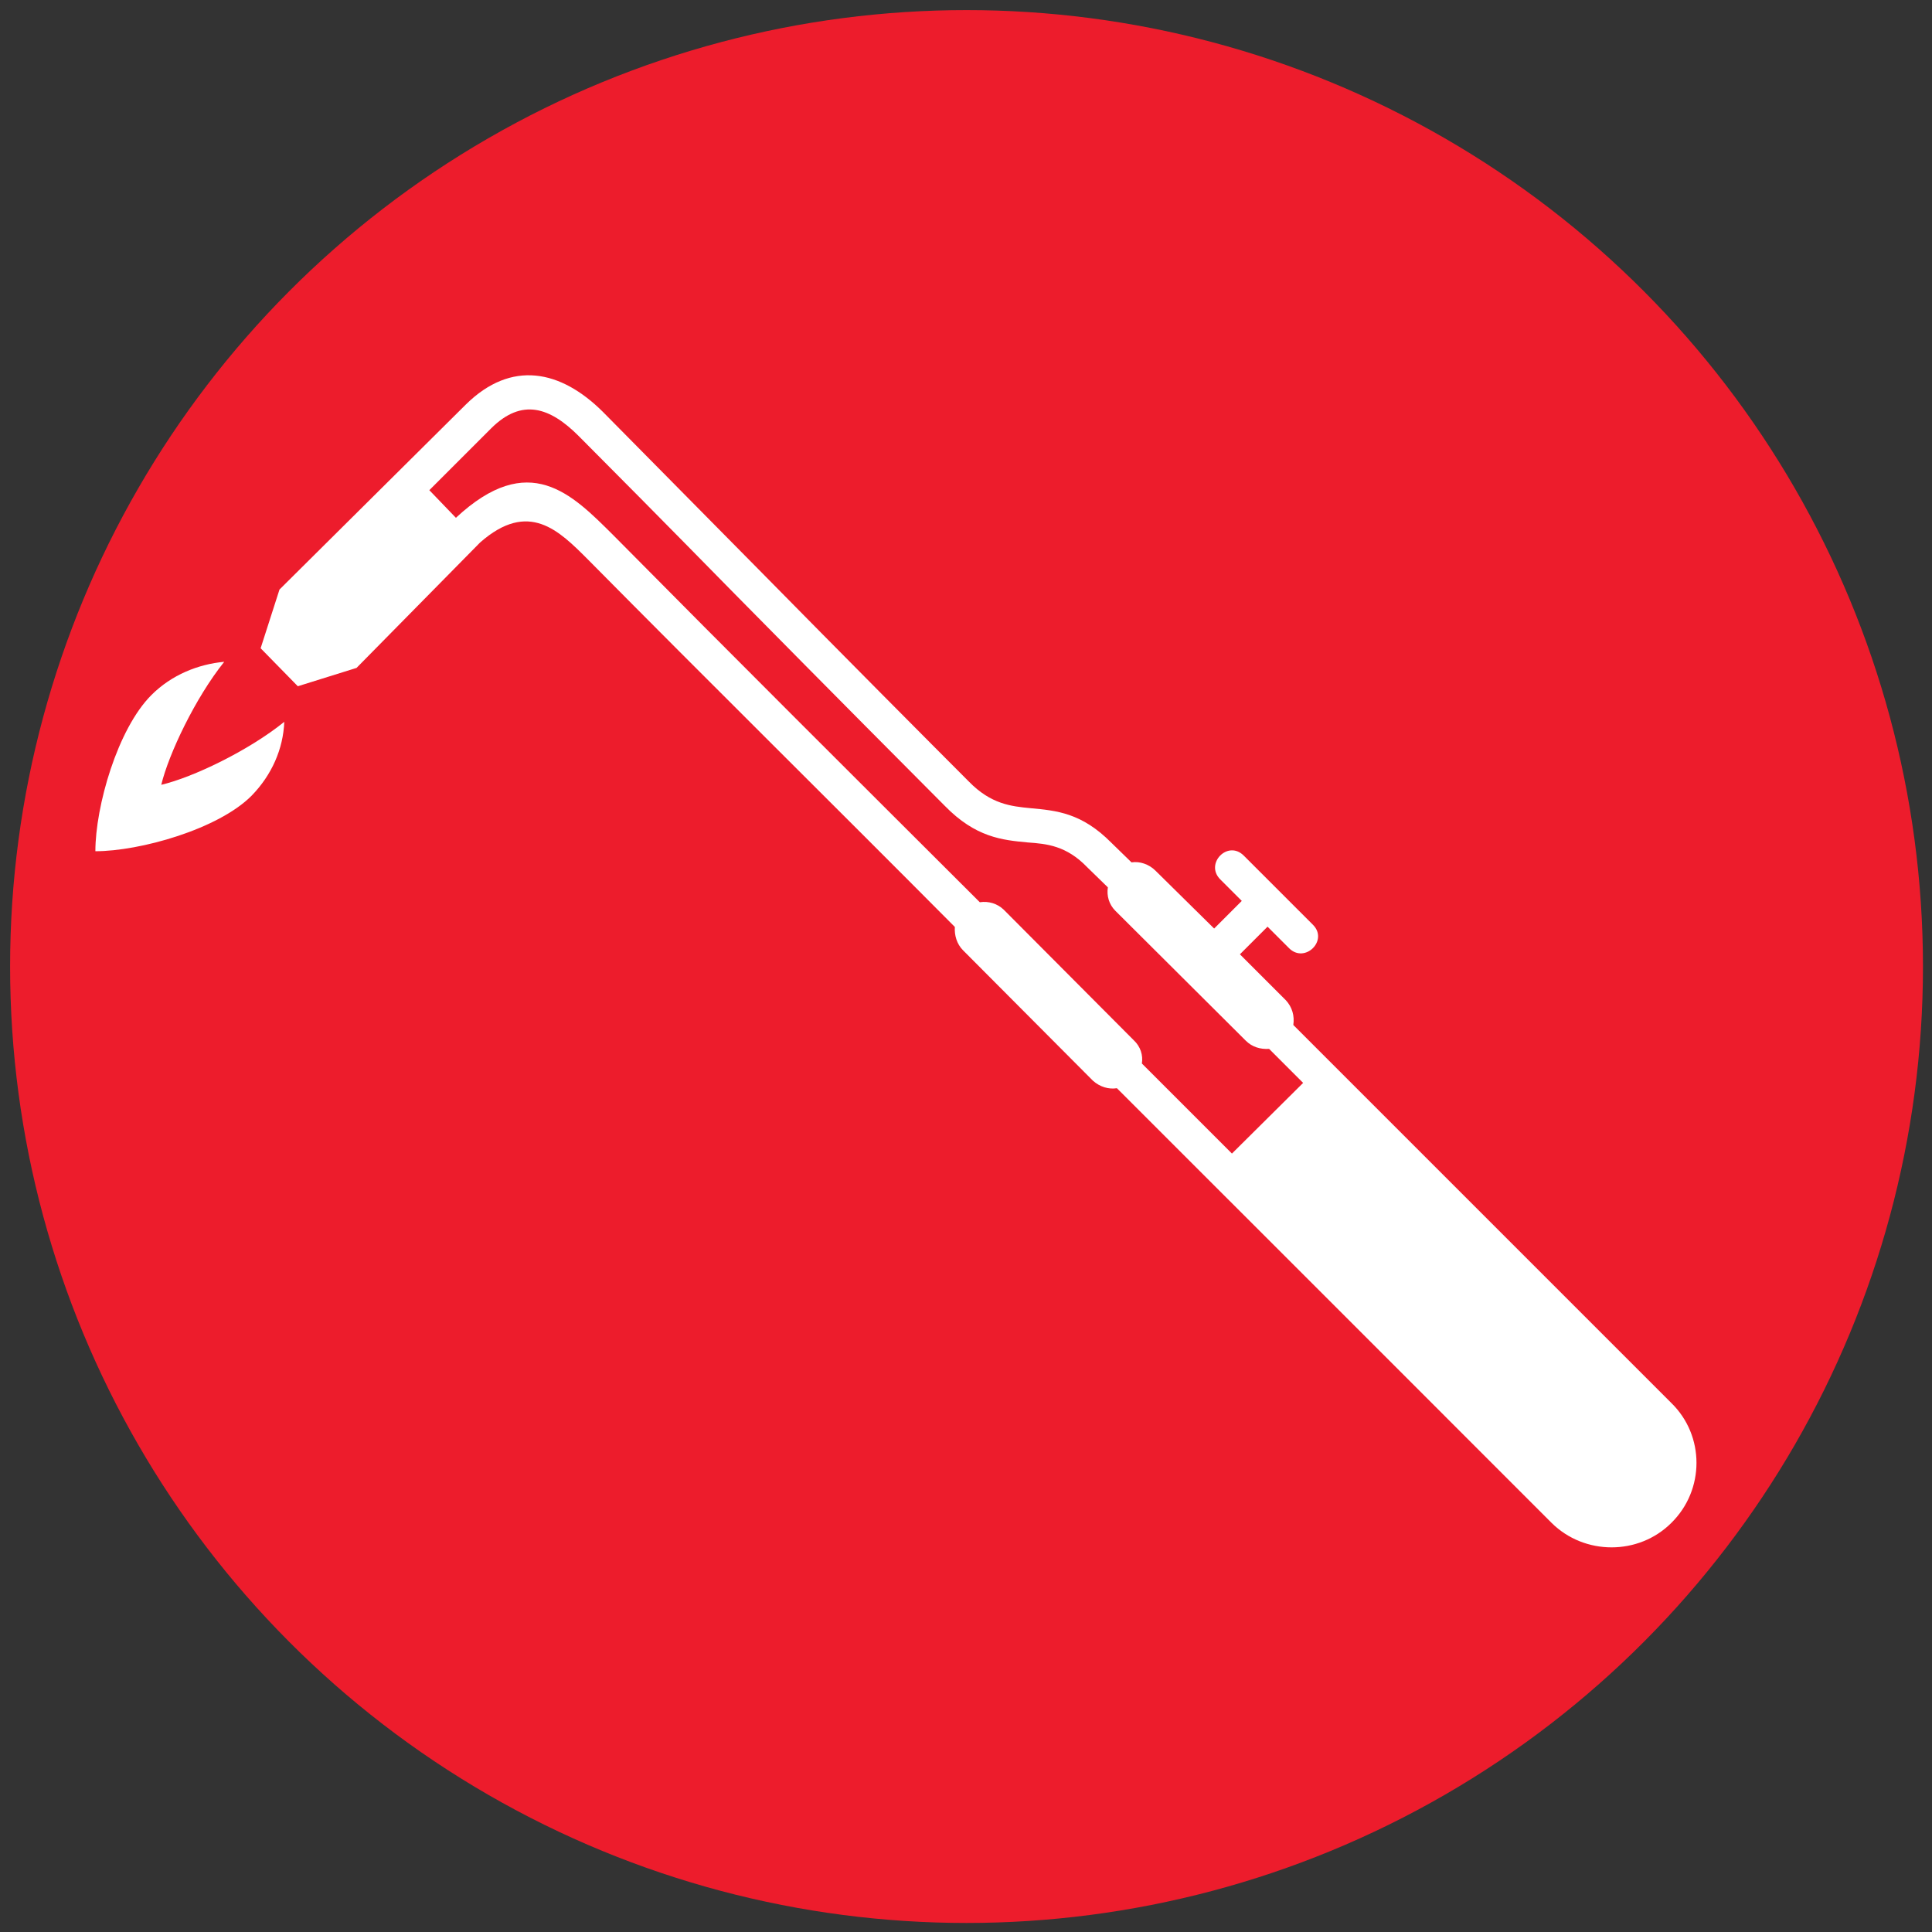
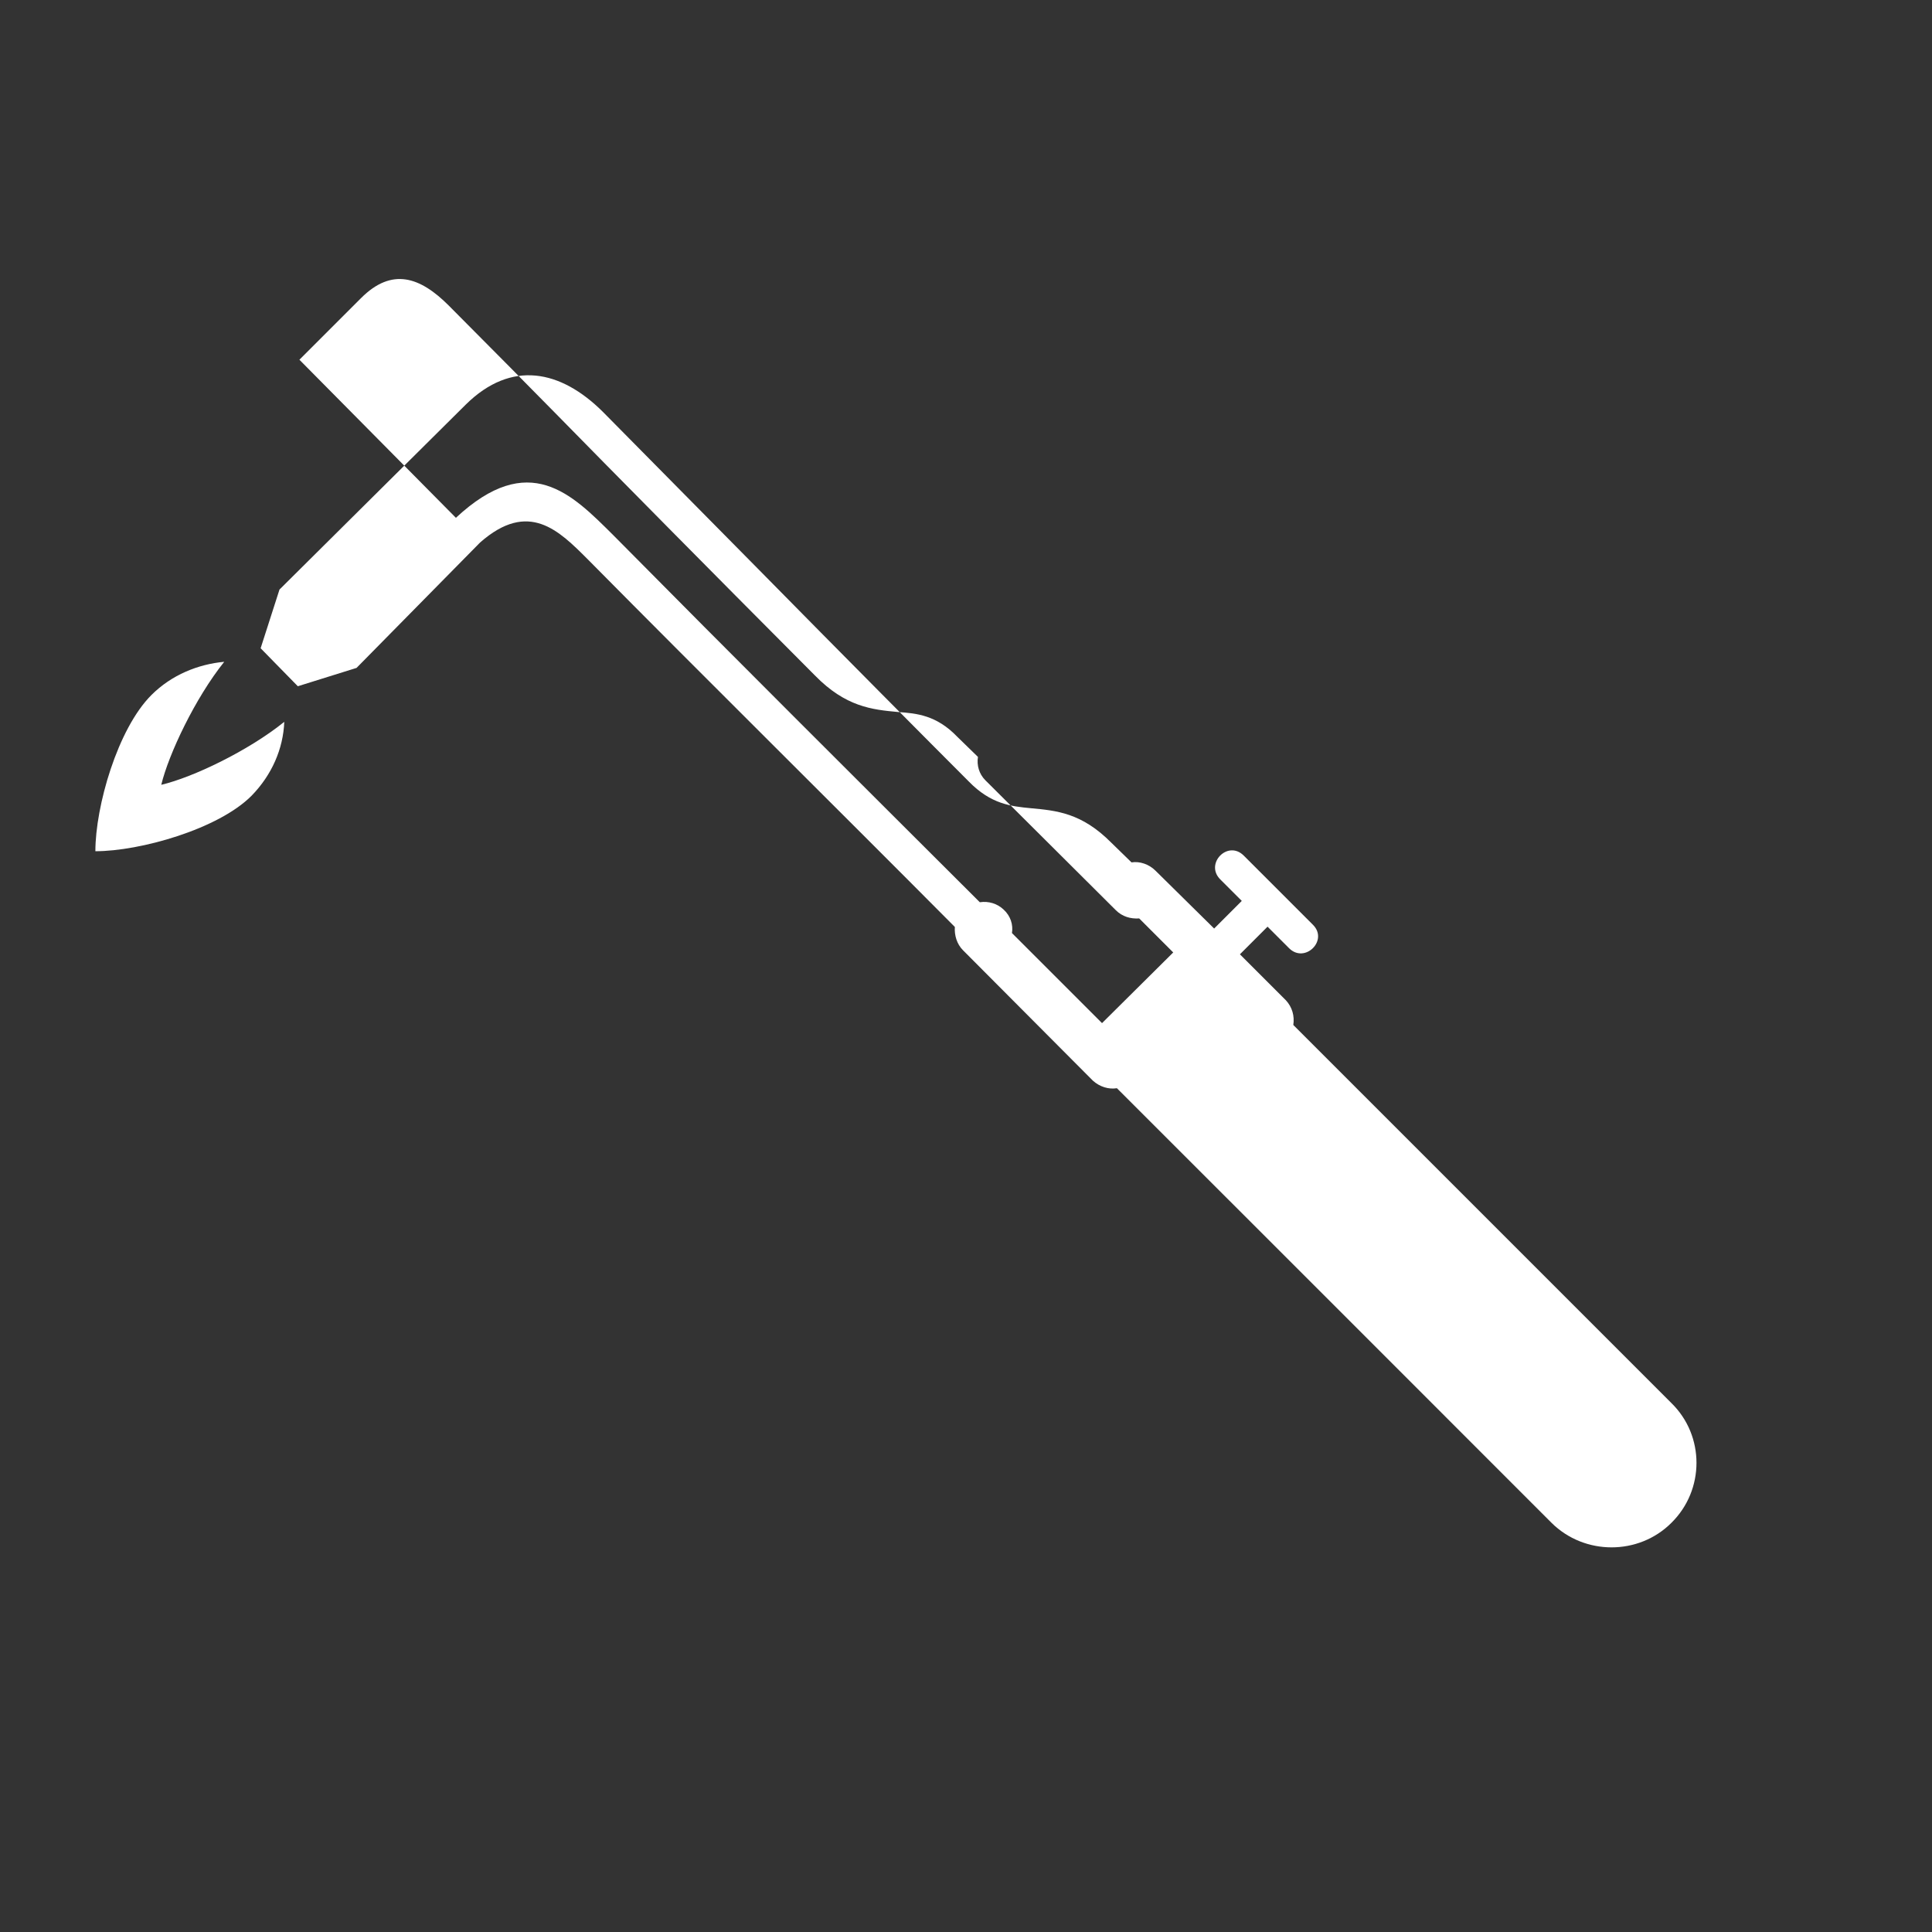
<svg xmlns="http://www.w3.org/2000/svg" version="1.1" id="Layer_1" x="0px" y="0px" viewBox="0 0 72.72 72.72" style="enable-background:new 0 0 72.72 72.72;" xml:space="preserve">
  <rect x="0" y="0" width="72.72" height="72.72" fill="#333333" stroke="none" />
  <style type="text/css">
	.st0{fill:#ED1C2C;}
	.st1{fill:#FFFFFF;}
</style>
-   <circle class="st0" cx="36.38" cy="36.38" r="36" />
-   <path class="st1" d="M42.04,40.96c-0.31,0.05-0.64-0.05-0.9-0.28l-4.89-4.91c-0.24-0.24-0.33-0.57-0.31-0.88  c-4.6-4.63-9.23-9.2-13.81-13.83c-1.09-1.09-2.23-2.25-4.06-0.64l-4.65,4.72l-2.21,0.69L9.81,24.4l0.71-2.21l7.02-6.97  c1.71-1.68,3.56-1.3,5.15,0.28c0.33,0.33,2.97,3.01,5.86,5.93c3.11,3.16,6.52,6.59,7.92,7.99c0.83,0.85,1.59,0.93,2.32,1  c0.97,0.09,1.92,0.17,3.04,1.3l0.76,0.74c0.31-0.05,0.66,0.07,0.9,0.31l2.21,2.18l1.04-1.04l-0.81-0.81  c-0.59-0.59,0.28-1.49,0.88-0.9l2.61,2.61c0.59,0.59-0.31,1.47-0.9,0.88l-0.81-0.81l-1.04,1.04l1.73,1.73  c0.24,0.26,0.33,0.59,0.28,0.93c4.74,4.74,9.49,9.49,14.23,14.23c1.26,1.23,1.26,3.27,0,4.51c-1.23,1.23-3.27,1.23-4.51,0  C52.96,51.87,47.5,46.42,42.04,40.96L42.04,40.96z M17.16,19.49c2.75-2.56,4.36-0.9,5.91,0.64c4.55,4.6,9.2,9.23,13.81,13.83  c0.33-0.05,0.66,0.05,0.9,0.28l4.89,4.91c0.26,0.24,0.36,0.57,0.31,0.88l3.39,3.39l2.68-2.66l-1.28-1.28  c-0.33,0.02-0.64-0.07-0.88-0.31l-4.91-4.89c-0.24-0.24-0.33-0.57-0.28-0.88l-0.78-0.76c-0.78-0.81-1.52-0.88-2.23-0.93  c-0.97-0.09-1.97-0.19-3.13-1.38c-0.78-0.78-4.53-4.55-7.92-7.99c-2.56-2.61-4.91-4.98-5.86-5.93c-1.07-1.07-2.13-1.45-3.3-0.28  l-2.32,2.32L17.16,19.49z M5.7,26.16c-1.28,1.28-2.11,4.2-2.11,5.88c1.68,0,4.63-0.83,5.88-2.09c0.76-0.78,1.19-1.76,1.23-2.78  c-1.35,1.09-3.44,2.09-4.63,2.37c0.28-1.16,1.28-3.27,2.37-4.63C7.46,25,6.46,25.4,5.7,26.16L5.7,26.16z" />
+   <path class="st1" d="M42.04,40.96c-0.31,0.05-0.64-0.05-0.9-0.28l-4.89-4.91c-0.24-0.24-0.33-0.57-0.31-0.88  c-4.6-4.63-9.23-9.2-13.81-13.83c-1.09-1.09-2.23-2.25-4.06-0.64l-4.65,4.72l-2.21,0.69L9.81,24.4l0.71-2.21l7.02-6.97  c1.71-1.68,3.56-1.3,5.15,0.28c0.33,0.33,2.97,3.01,5.86,5.93c3.11,3.16,6.52,6.59,7.92,7.99c0.83,0.85,1.59,0.93,2.32,1  c0.97,0.09,1.92,0.17,3.04,1.3l0.76,0.74c0.31-0.05,0.66,0.07,0.9,0.31l2.21,2.18l1.04-1.04l-0.81-0.81  c-0.59-0.59,0.28-1.49,0.88-0.9l2.61,2.61c0.59,0.59-0.31,1.47-0.9,0.88l-0.81-0.81l-1.04,1.04l1.73,1.73  c0.24,0.26,0.33,0.59,0.28,0.93c4.74,4.74,9.49,9.49,14.23,14.23c1.26,1.23,1.26,3.27,0,4.51c-1.23,1.23-3.27,1.23-4.51,0  C52.96,51.87,47.5,46.42,42.04,40.96L42.04,40.96z M17.16,19.49c2.75-2.56,4.36-0.9,5.91,0.64c4.55,4.6,9.2,9.23,13.81,13.83  c0.33-0.05,0.66,0.05,0.9,0.28c0.26,0.24,0.36,0.57,0.31,0.88l3.39,3.39l2.68-2.66l-1.28-1.28  c-0.33,0.02-0.64-0.07-0.88-0.31l-4.91-4.89c-0.24-0.24-0.33-0.57-0.28-0.88l-0.78-0.76c-0.78-0.81-1.52-0.88-2.23-0.93  c-0.97-0.09-1.97-0.19-3.13-1.38c-0.78-0.78-4.53-4.55-7.92-7.99c-2.56-2.61-4.91-4.98-5.86-5.93c-1.07-1.07-2.13-1.45-3.3-0.28  l-2.32,2.32L17.16,19.49z M5.7,26.16c-1.28,1.28-2.11,4.2-2.11,5.88c1.68,0,4.63-0.83,5.88-2.09c0.76-0.78,1.19-1.76,1.23-2.78  c-1.35,1.09-3.44,2.09-4.63,2.37c0.28-1.16,1.28-3.27,2.37-4.63C7.46,25,6.46,25.4,5.7,26.16L5.7,26.16z" />
</svg>